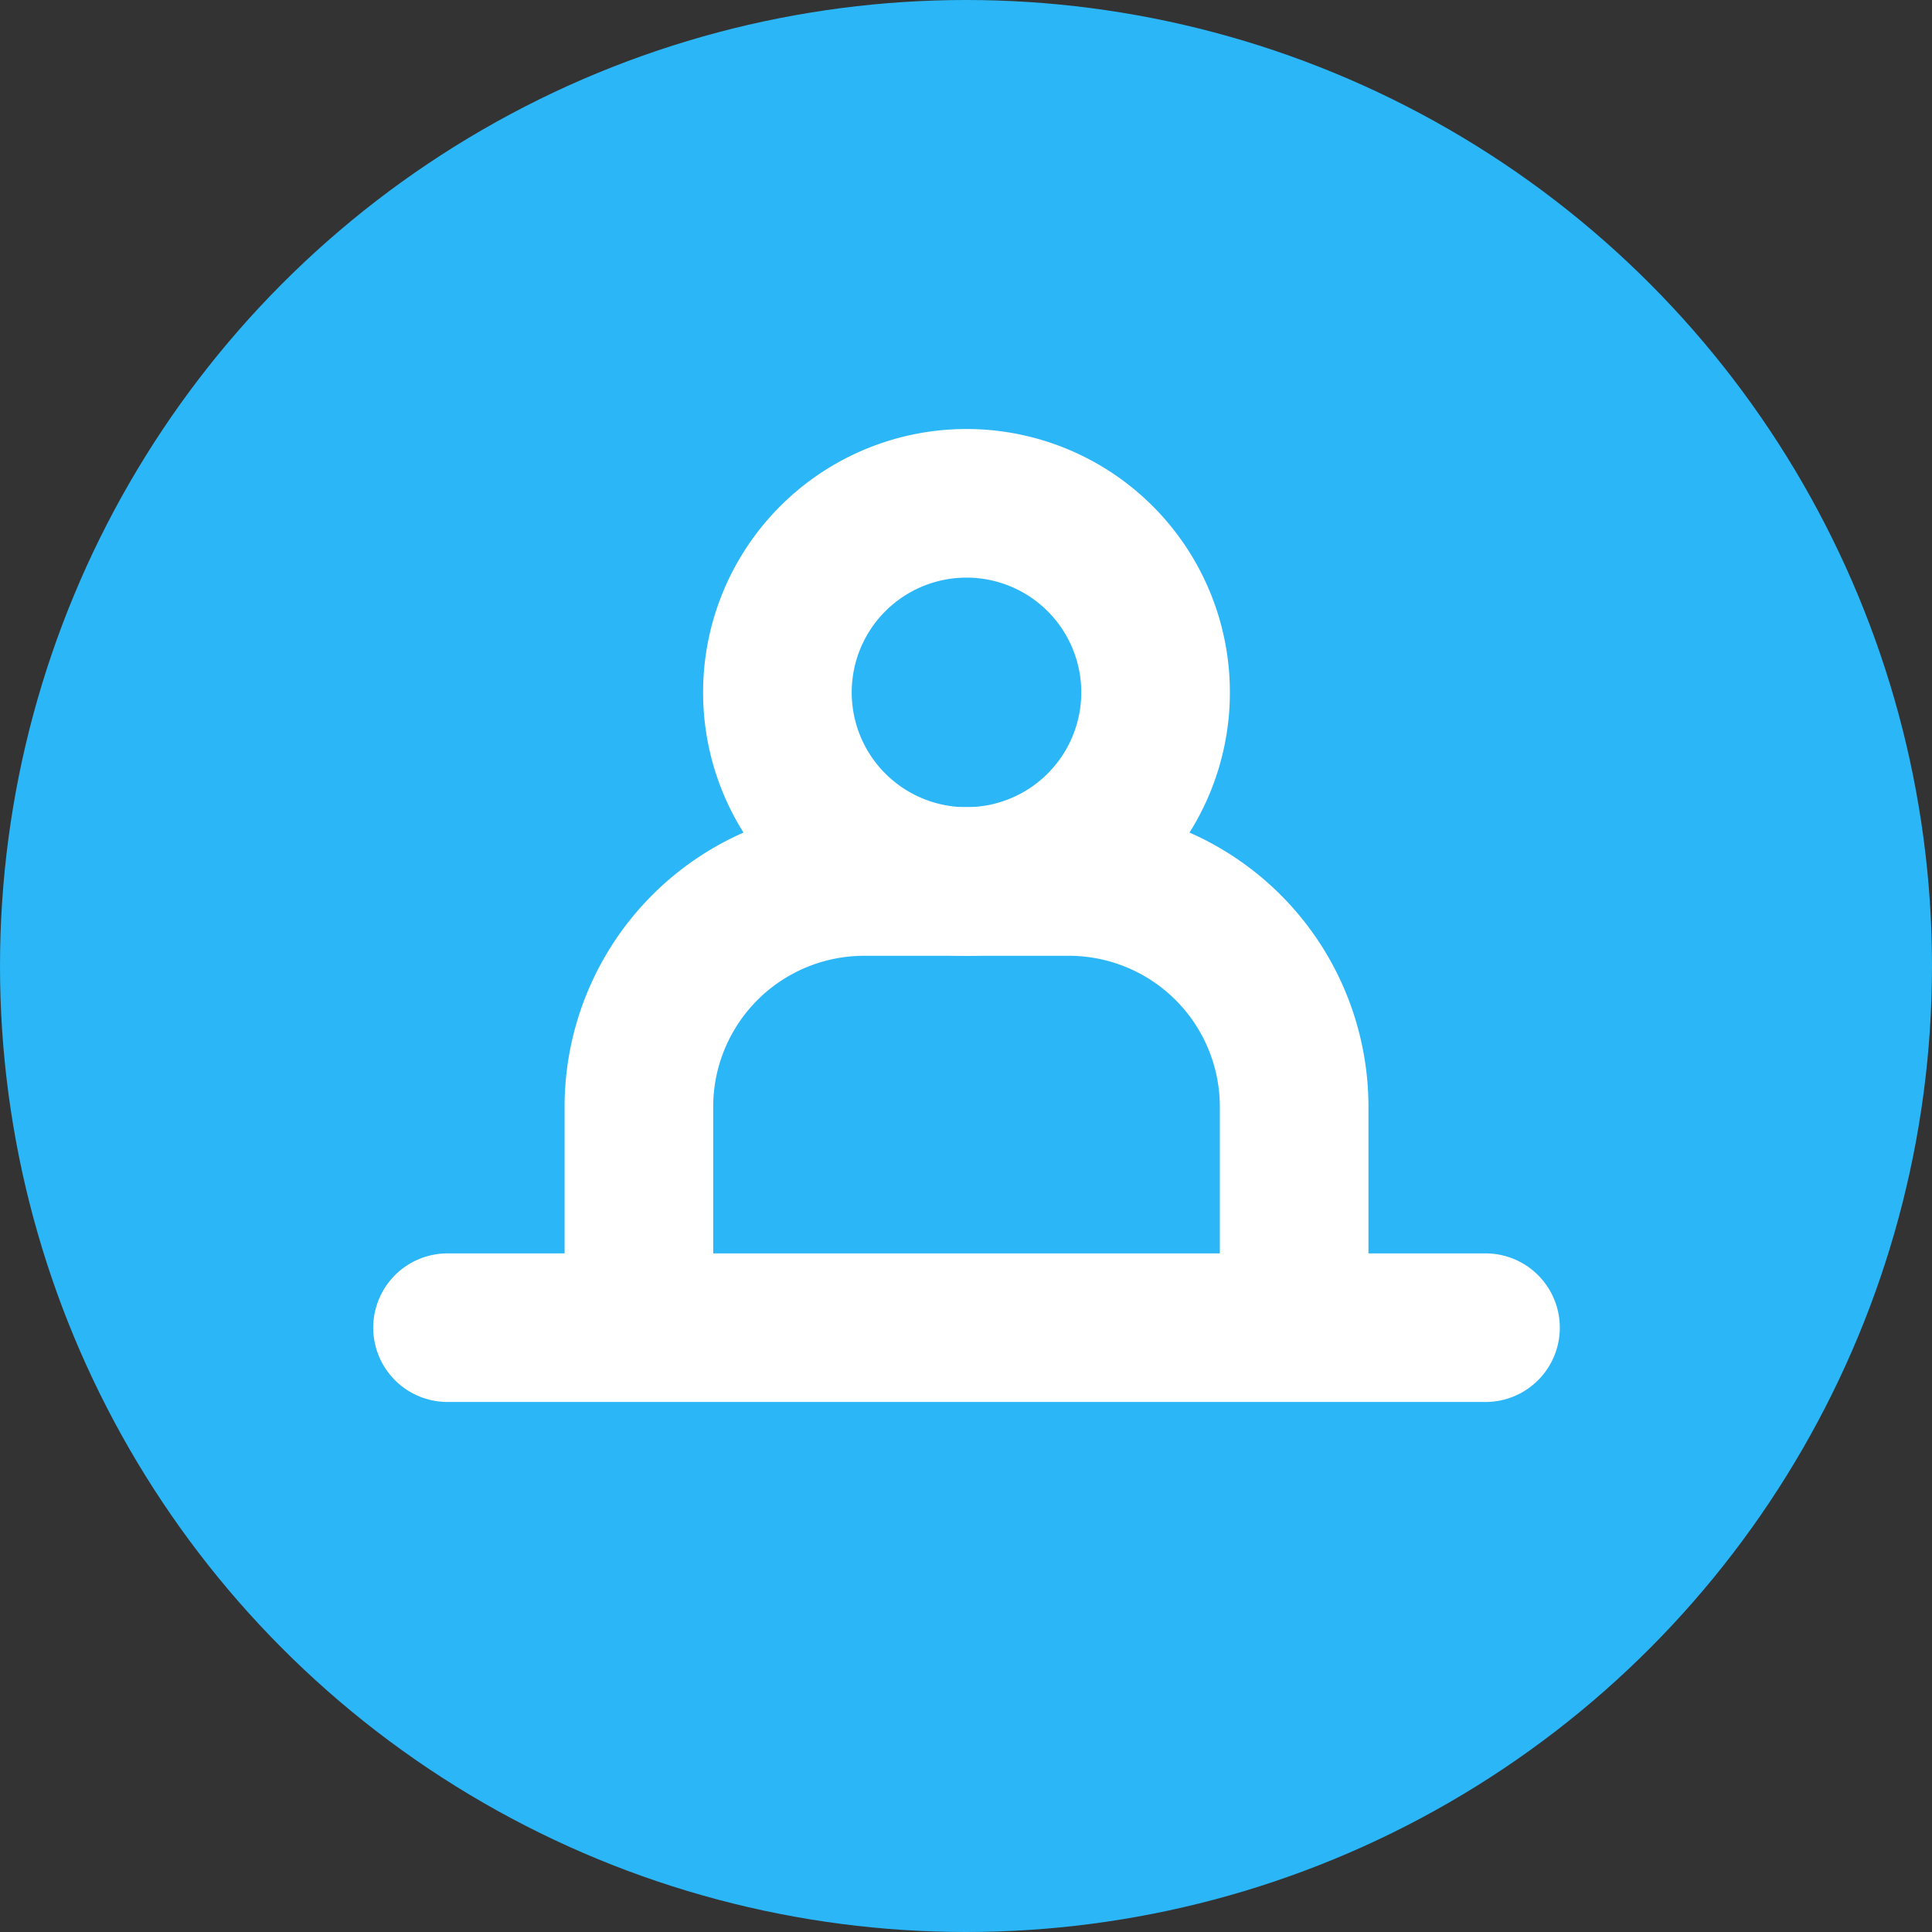
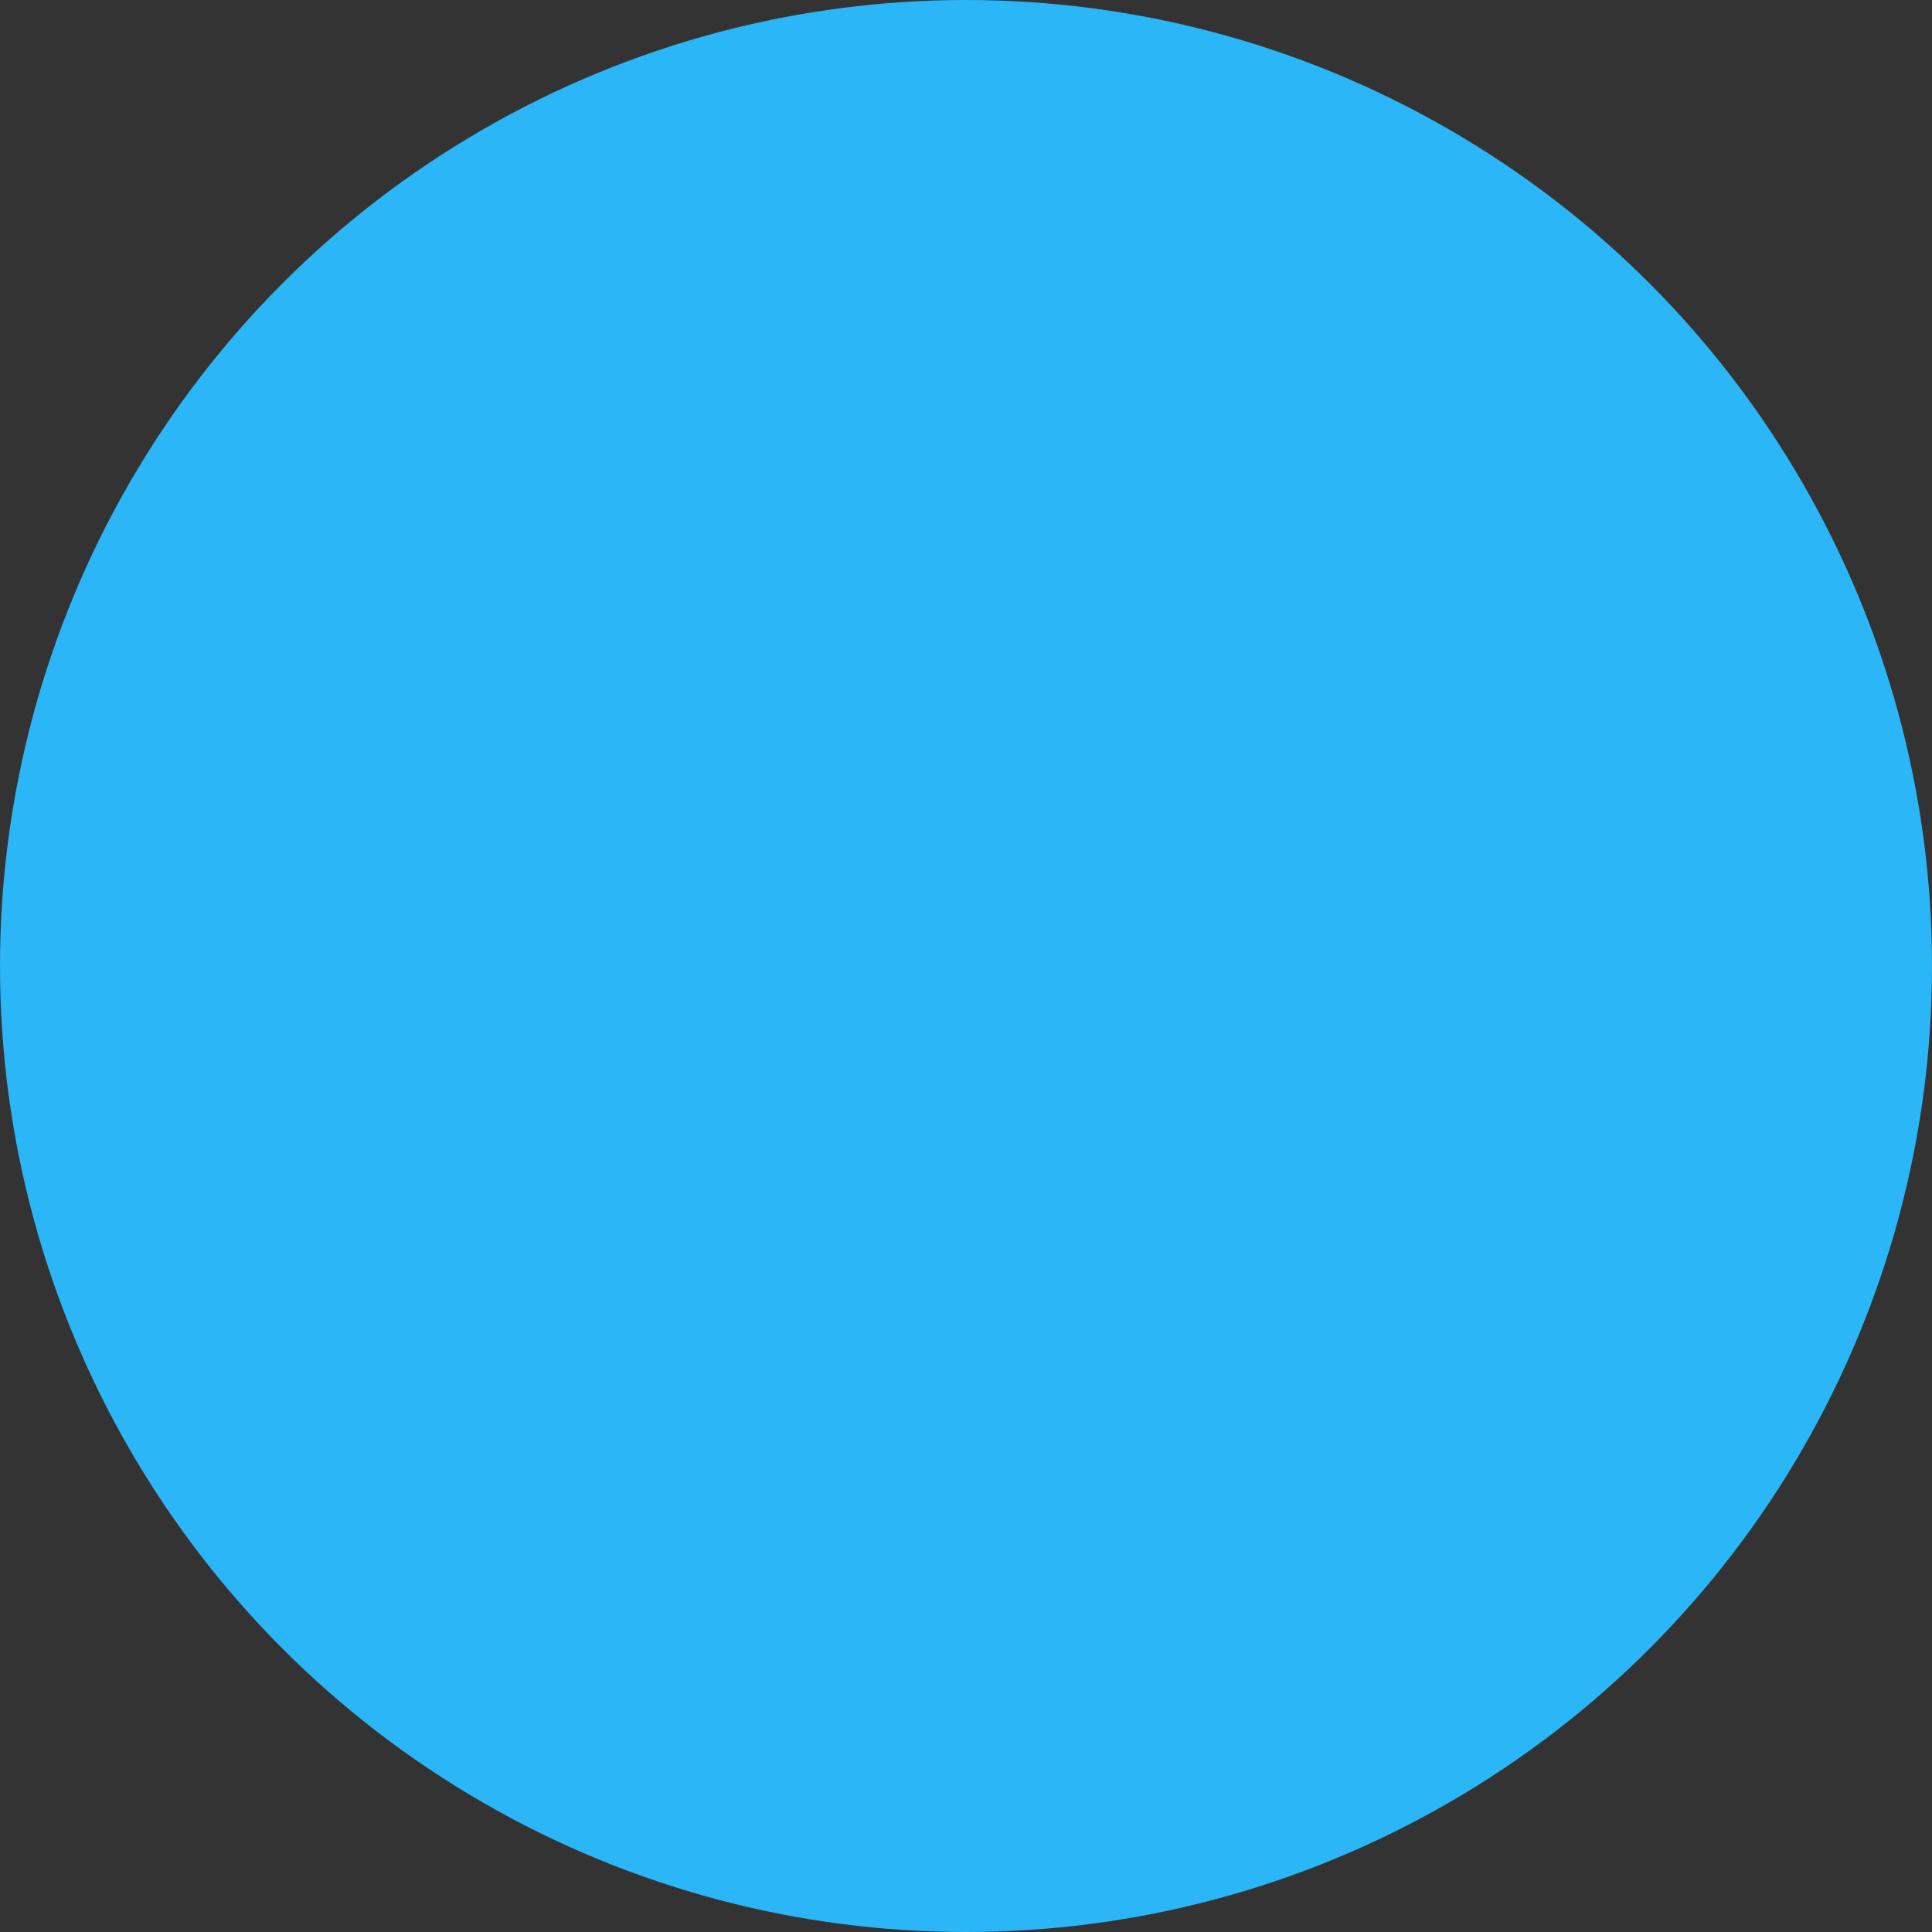
<svg xmlns="http://www.w3.org/2000/svg" width="39" height="39" viewBox="0 0 39 39">
  <rect x="0" y="0" width="39" height="39" fill="#333333" stroke="none" />
  <g id="Group_702" data-name="Group 702" transform="translate(-61 -3436)">
    <circle id="Ellipse_71" data-name="Ellipse 71" cx="19.5" cy="19.5" r="19.5" transform="translate(61 3436)" fill="#2bb6f7" />
    <g id="Group_598" data-name="Group 598" transform="translate(70.034 3446.16)" fill="none" stroke="#fff" stroke-linecap="round" stroke-linejoin="round" stroke-width="3">
-       <path id="Line_178" data-name="Line 178" transform="translate(0 16.641)" d="M20.953 0H0" />
-       <path id="Path_359" data-name="Path 359" d="M603.168 213.014v-3.565a4.549 4.549 0 0 1 4.549-4.549h4.129a4.549 4.549 0 0 1 4.549 4.549v3.565" transform="translate(-599.305 -197.266)" />
-       <path id="Path_360" data-name="Path 360" d="M615.769 195.154a3.817 3.817 0 1 1-3.817-3.817 3.817 3.817 0 0 1 3.817 3.817z" transform="translate(-601.476 -191.337)" />
-     </g>
+       </g>
  </g>
</svg>